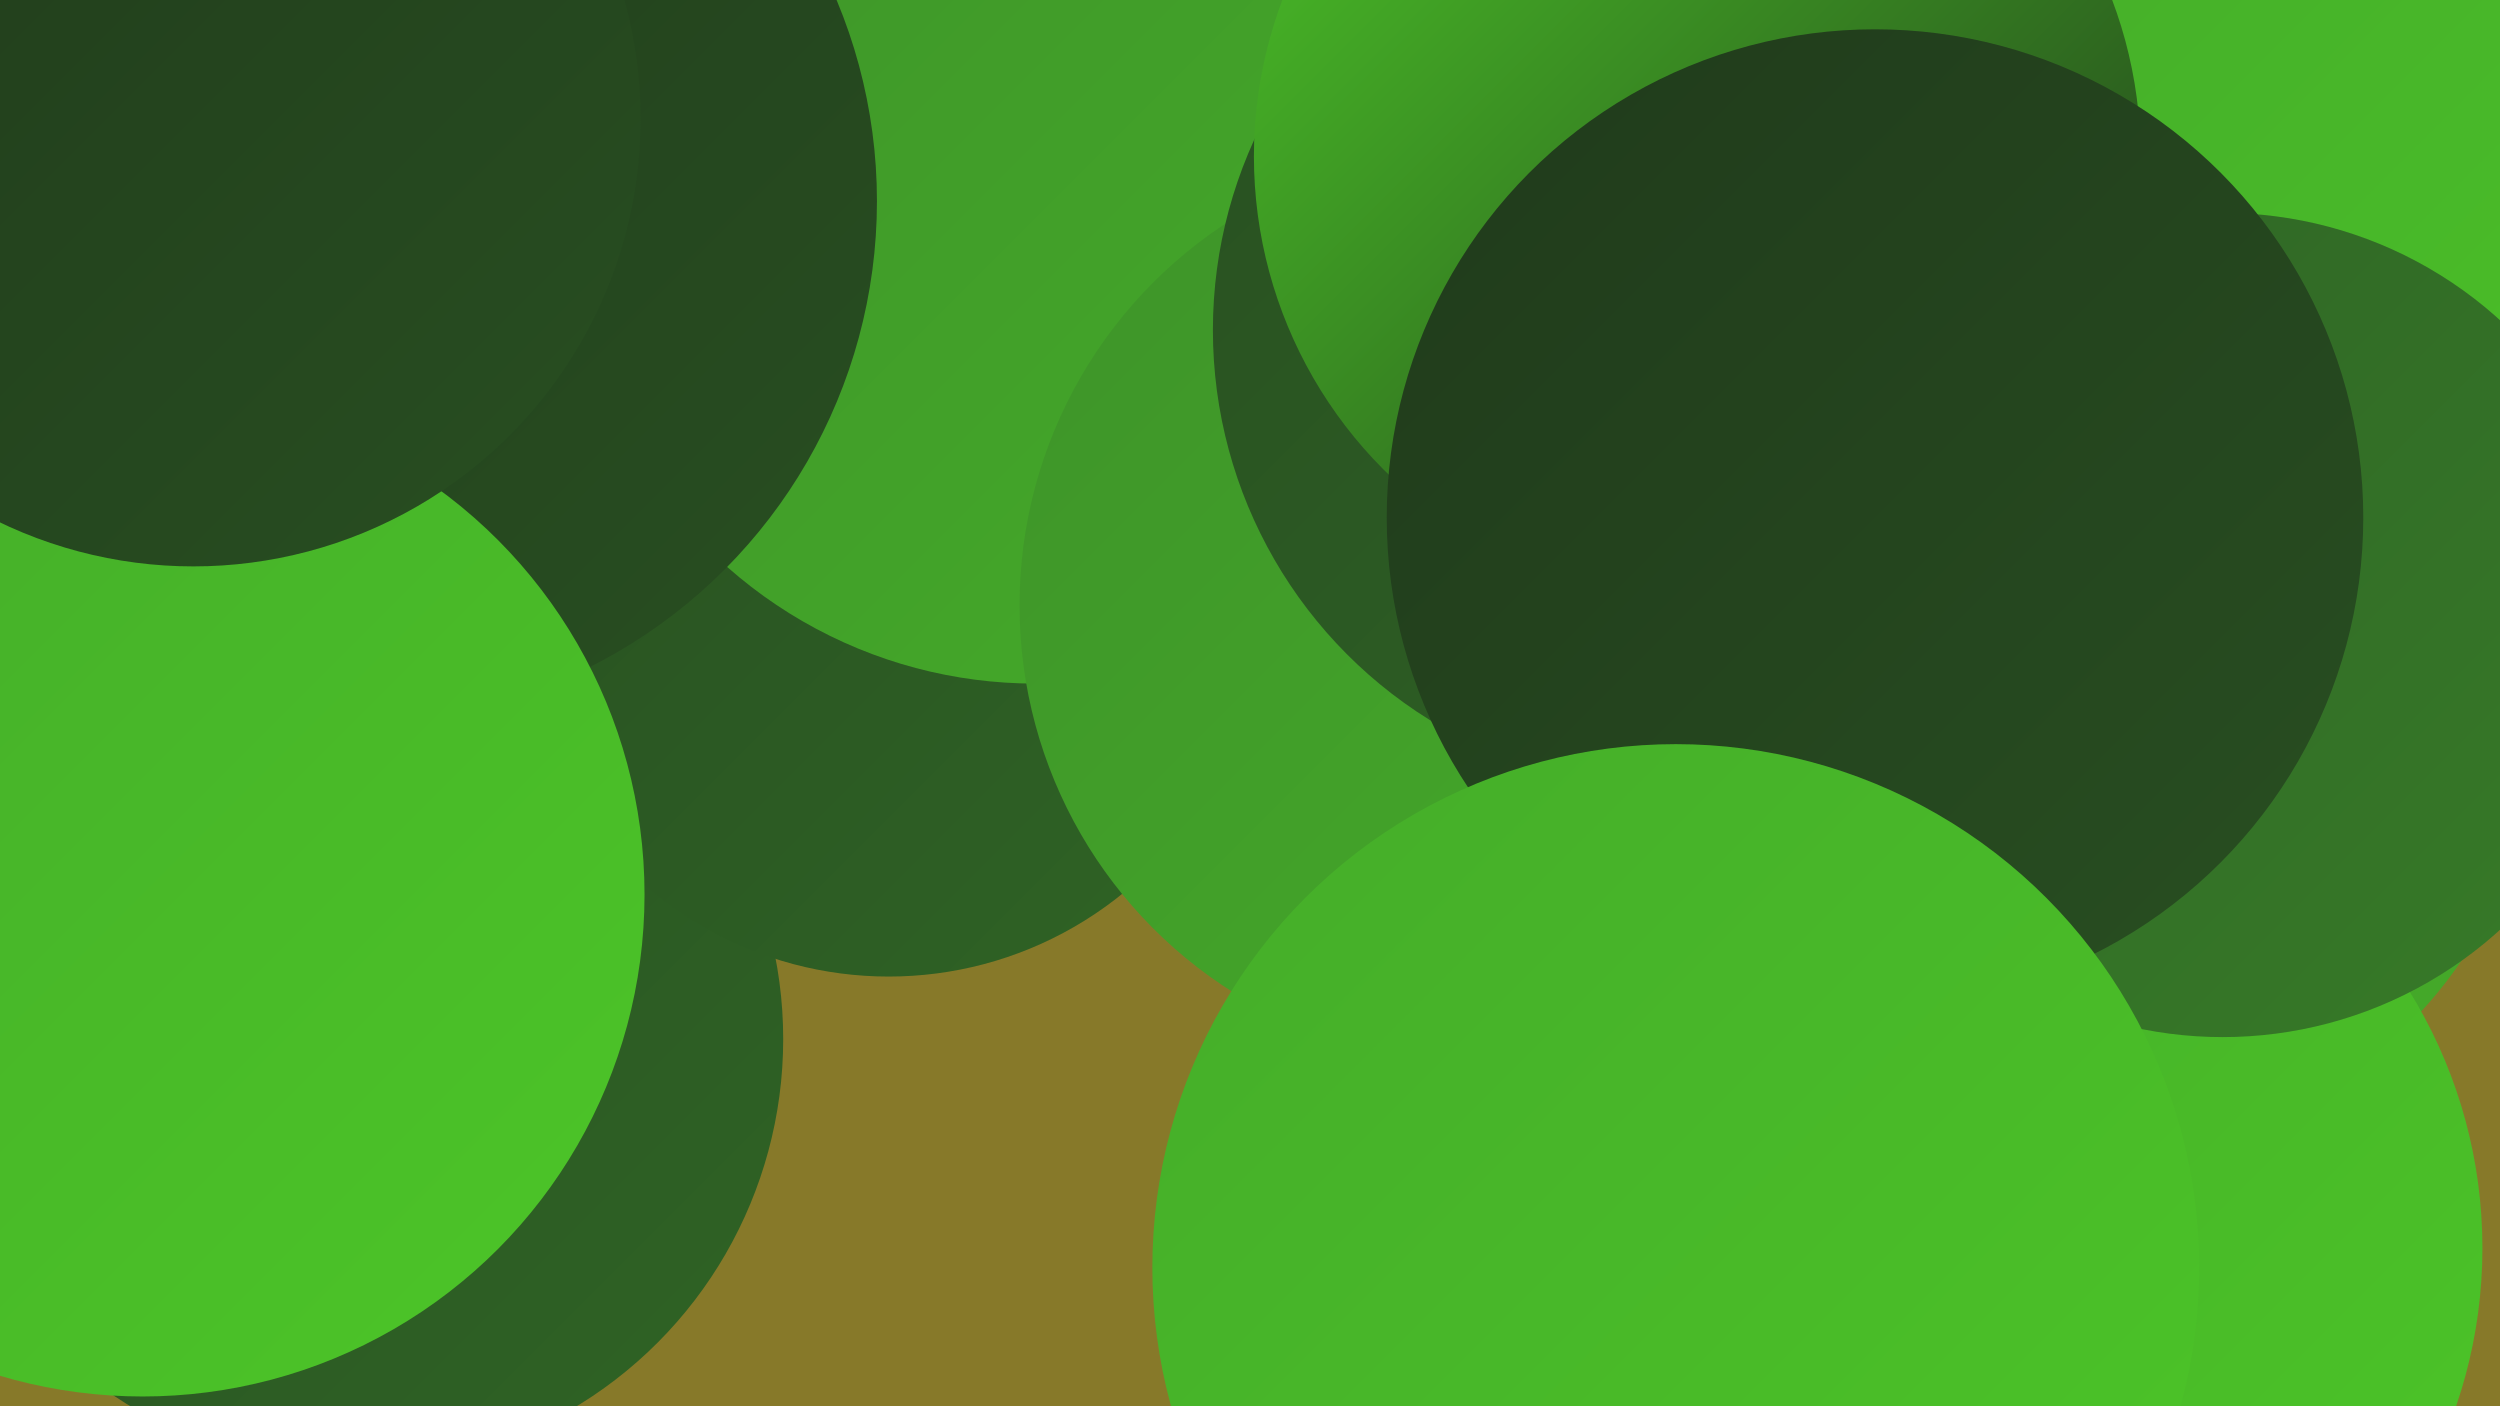
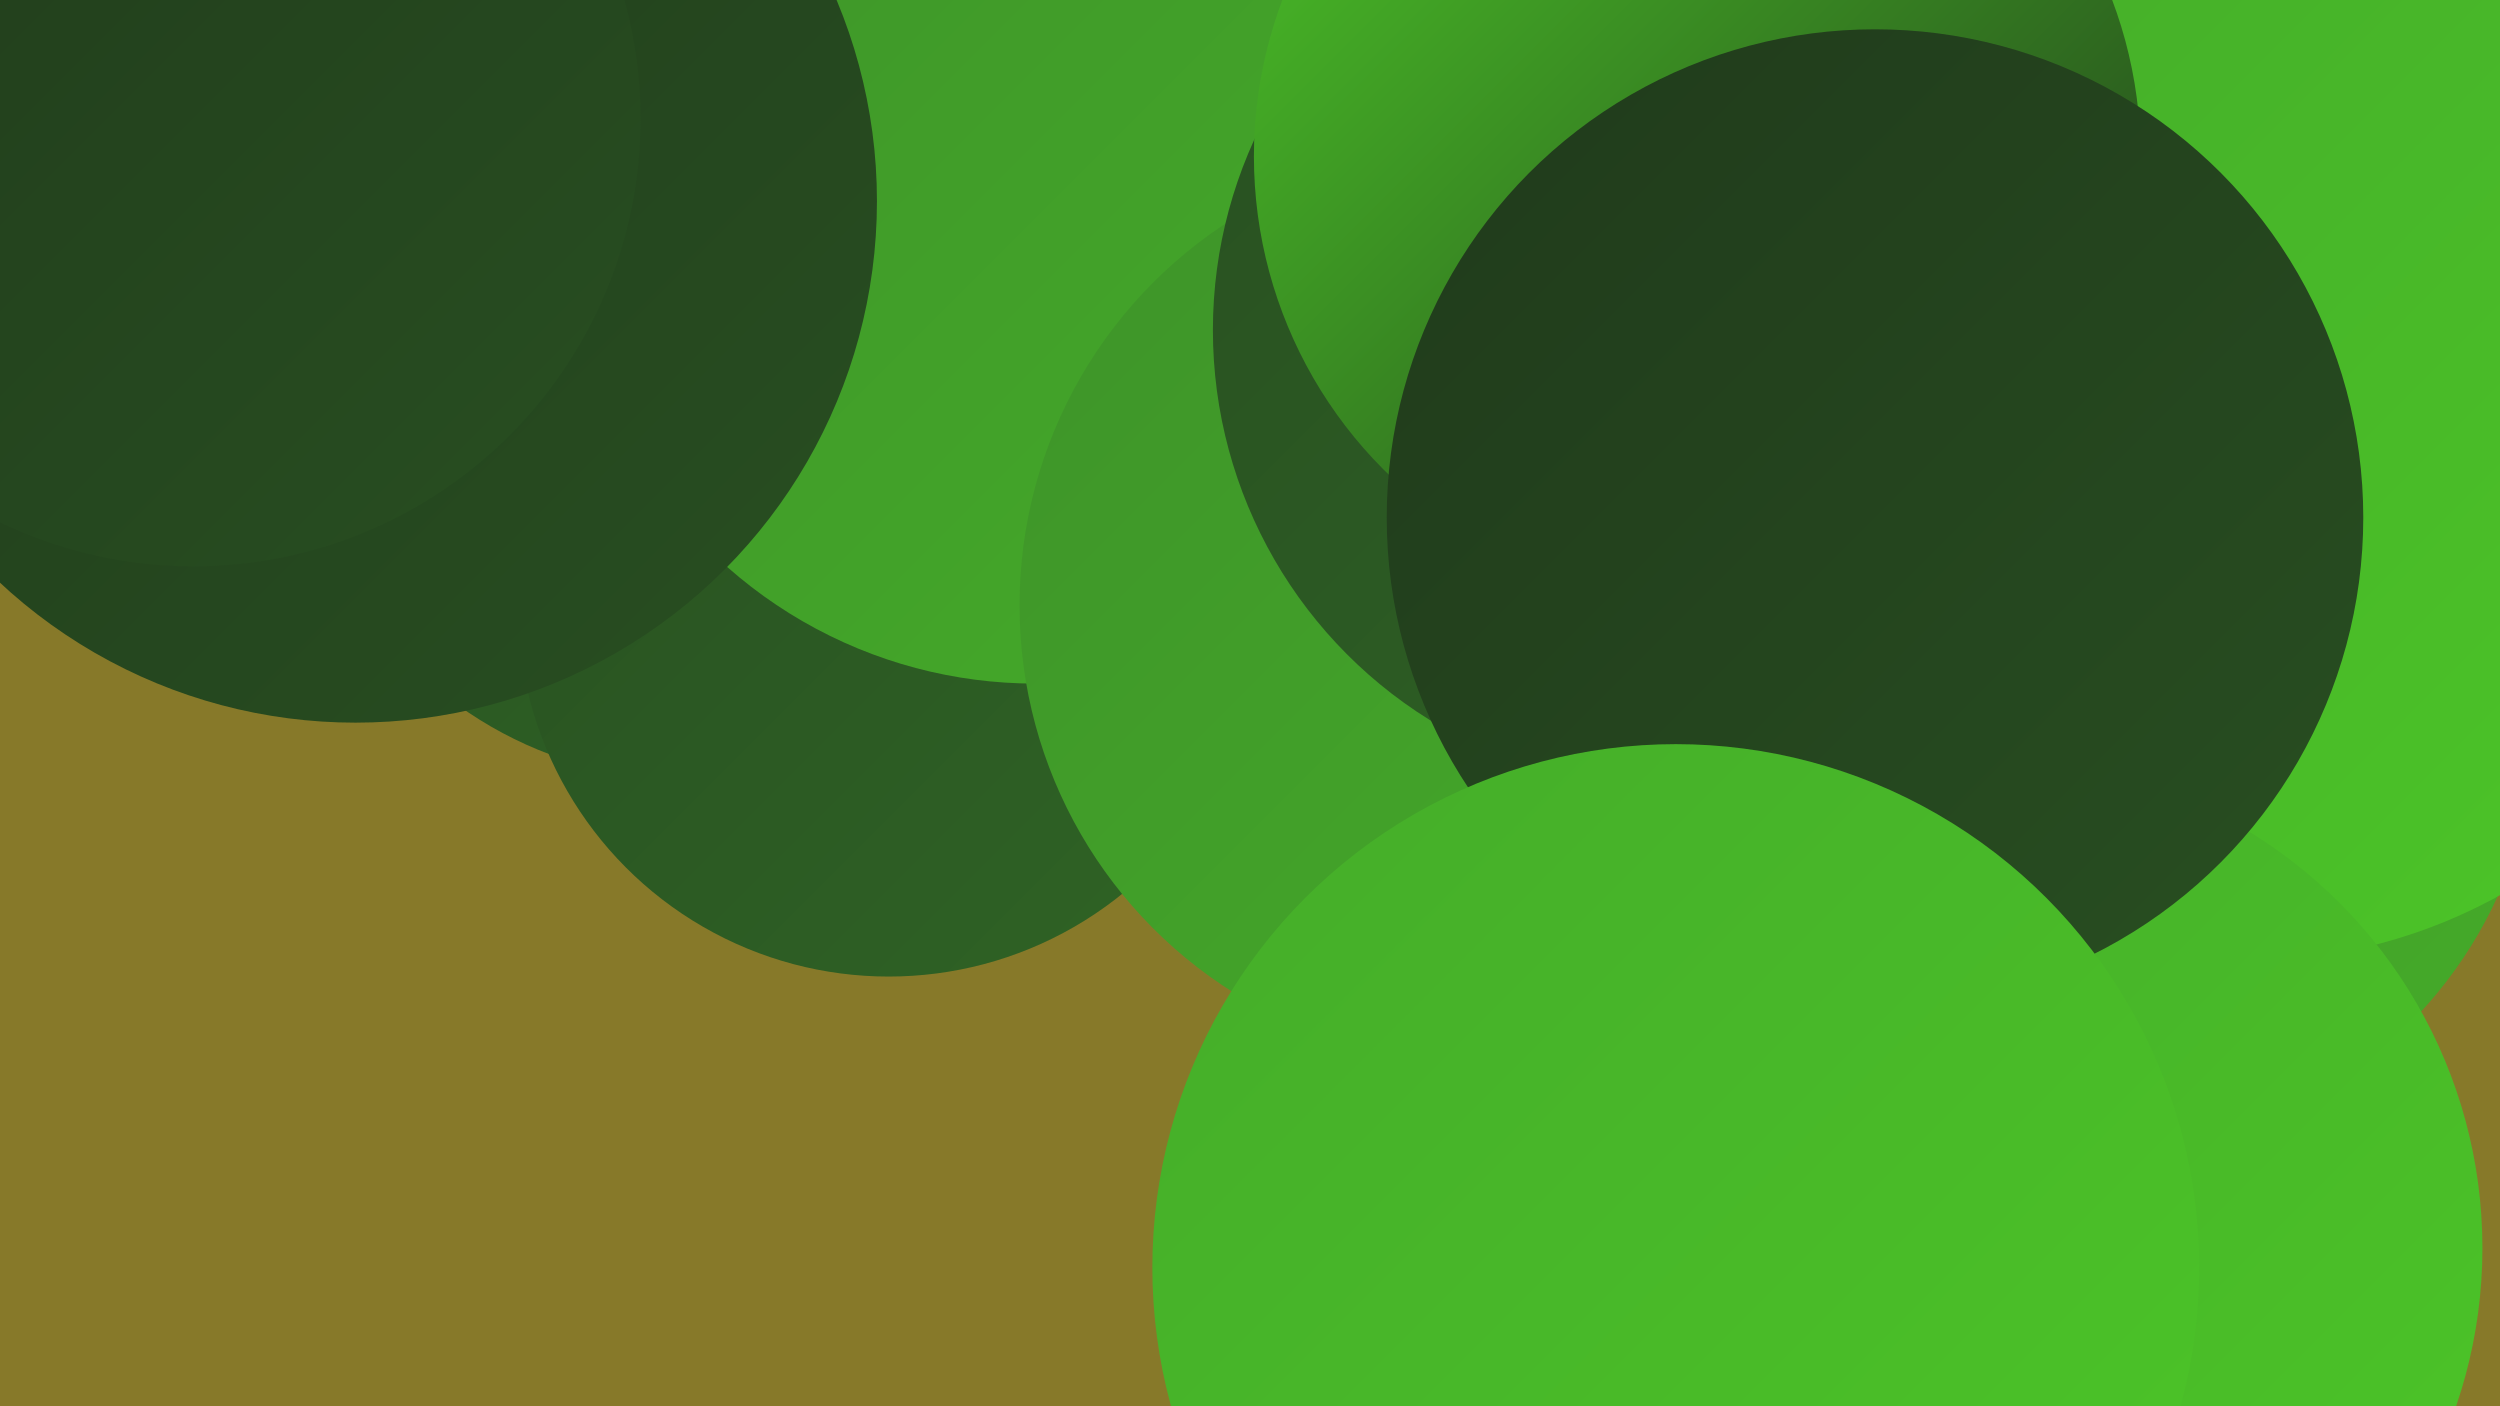
<svg xmlns="http://www.w3.org/2000/svg" width="1280" height="720">
  <defs>
    <linearGradient id="grad0" x1="0%" y1="0%" x2="100%" y2="100%">
      <stop offset="0%" style="stop-color:#203a1b;stop-opacity:1" />
      <stop offset="100%" style="stop-color:#284f21;stop-opacity:1" />
    </linearGradient>
    <linearGradient id="grad1" x1="0%" y1="0%" x2="100%" y2="100%">
      <stop offset="0%" style="stop-color:#284f21;stop-opacity:1" />
      <stop offset="100%" style="stop-color:#2f6425;stop-opacity:1" />
    </linearGradient>
    <linearGradient id="grad2" x1="0%" y1="0%" x2="100%" y2="100%">
      <stop offset="0%" style="stop-color:#2f6425;stop-opacity:1" />
      <stop offset="100%" style="stop-color:#377b28;stop-opacity:1" />
    </linearGradient>
    <linearGradient id="grad3" x1="0%" y1="0%" x2="100%" y2="100%">
      <stop offset="0%" style="stop-color:#377b28;stop-opacity:1" />
      <stop offset="100%" style="stop-color:#3e9329;stop-opacity:1" />
    </linearGradient>
    <linearGradient id="grad4" x1="0%" y1="0%" x2="100%" y2="100%">
      <stop offset="0%" style="stop-color:#3e9329;stop-opacity:1" />
      <stop offset="100%" style="stop-color:#45ac29;stop-opacity:1" />
    </linearGradient>
    <linearGradient id="grad5" x1="0%" y1="0%" x2="100%" y2="100%">
      <stop offset="0%" style="stop-color:#45ac29;stop-opacity:1" />
      <stop offset="100%" style="stop-color:#4cc628;stop-opacity:1" />
    </linearGradient>
    <linearGradient id="grad6" x1="0%" y1="0%" x2="100%" y2="100%">
      <stop offset="0%" style="stop-color:#4cc628;stop-opacity:1" />
      <stop offset="100%" style="stop-color:#203a1b;stop-opacity:1" />
    </linearGradient>
  </defs>
  <rect width="1280" height="720" fill="#877929" />
  <circle cx="352" cy="198" r="201" fill="url(#grad1)" />
  <circle cx="717" cy="114" r="252" fill="url(#grad1)" />
-   <circle cx="513" cy="108" r="287" fill="url(#grad6)" />
  <circle cx="1075" cy="366" r="224" fill="url(#grad4)" />
  <circle cx="925" cy="174" r="267" fill="url(#grad0)" />
-   <circle cx="181" cy="532" r="220" fill="url(#grad1)" />
  <circle cx="455" cy="310" r="190" fill="url(#grad1)" />
  <circle cx="530" cy="112" r="238" fill="url(#grad4)" />
  <circle cx="182" cy="103" r="267" fill="url(#grad0)" />
  <circle cx="950" cy="407" r="238" fill="url(#grad3)" />
  <circle cx="756" cy="310" r="234" fill="url(#grad4)" />
  <circle cx="1150" cy="224" r="268" fill="url(#grad5)" />
-   <circle cx="73" cy="458" r="257" fill="url(#grad5)" />
  <circle cx="856" cy="169" r="235" fill="url(#grad1)" />
  <circle cx="1021" cy="639" r="250" fill="url(#grad5)" />
  <circle cx="99" cy="61" r="229" fill="url(#grad0)" />
-   <circle cx="1138" cy="320" r="211" fill="url(#grad2)" />
  <circle cx="869" cy="80" r="227" fill="url(#grad6)" />
  <circle cx="960" cy="265" r="250" fill="url(#grad0)" />
  <circle cx="858" cy="649" r="268" fill="url(#grad5)" />
</svg>